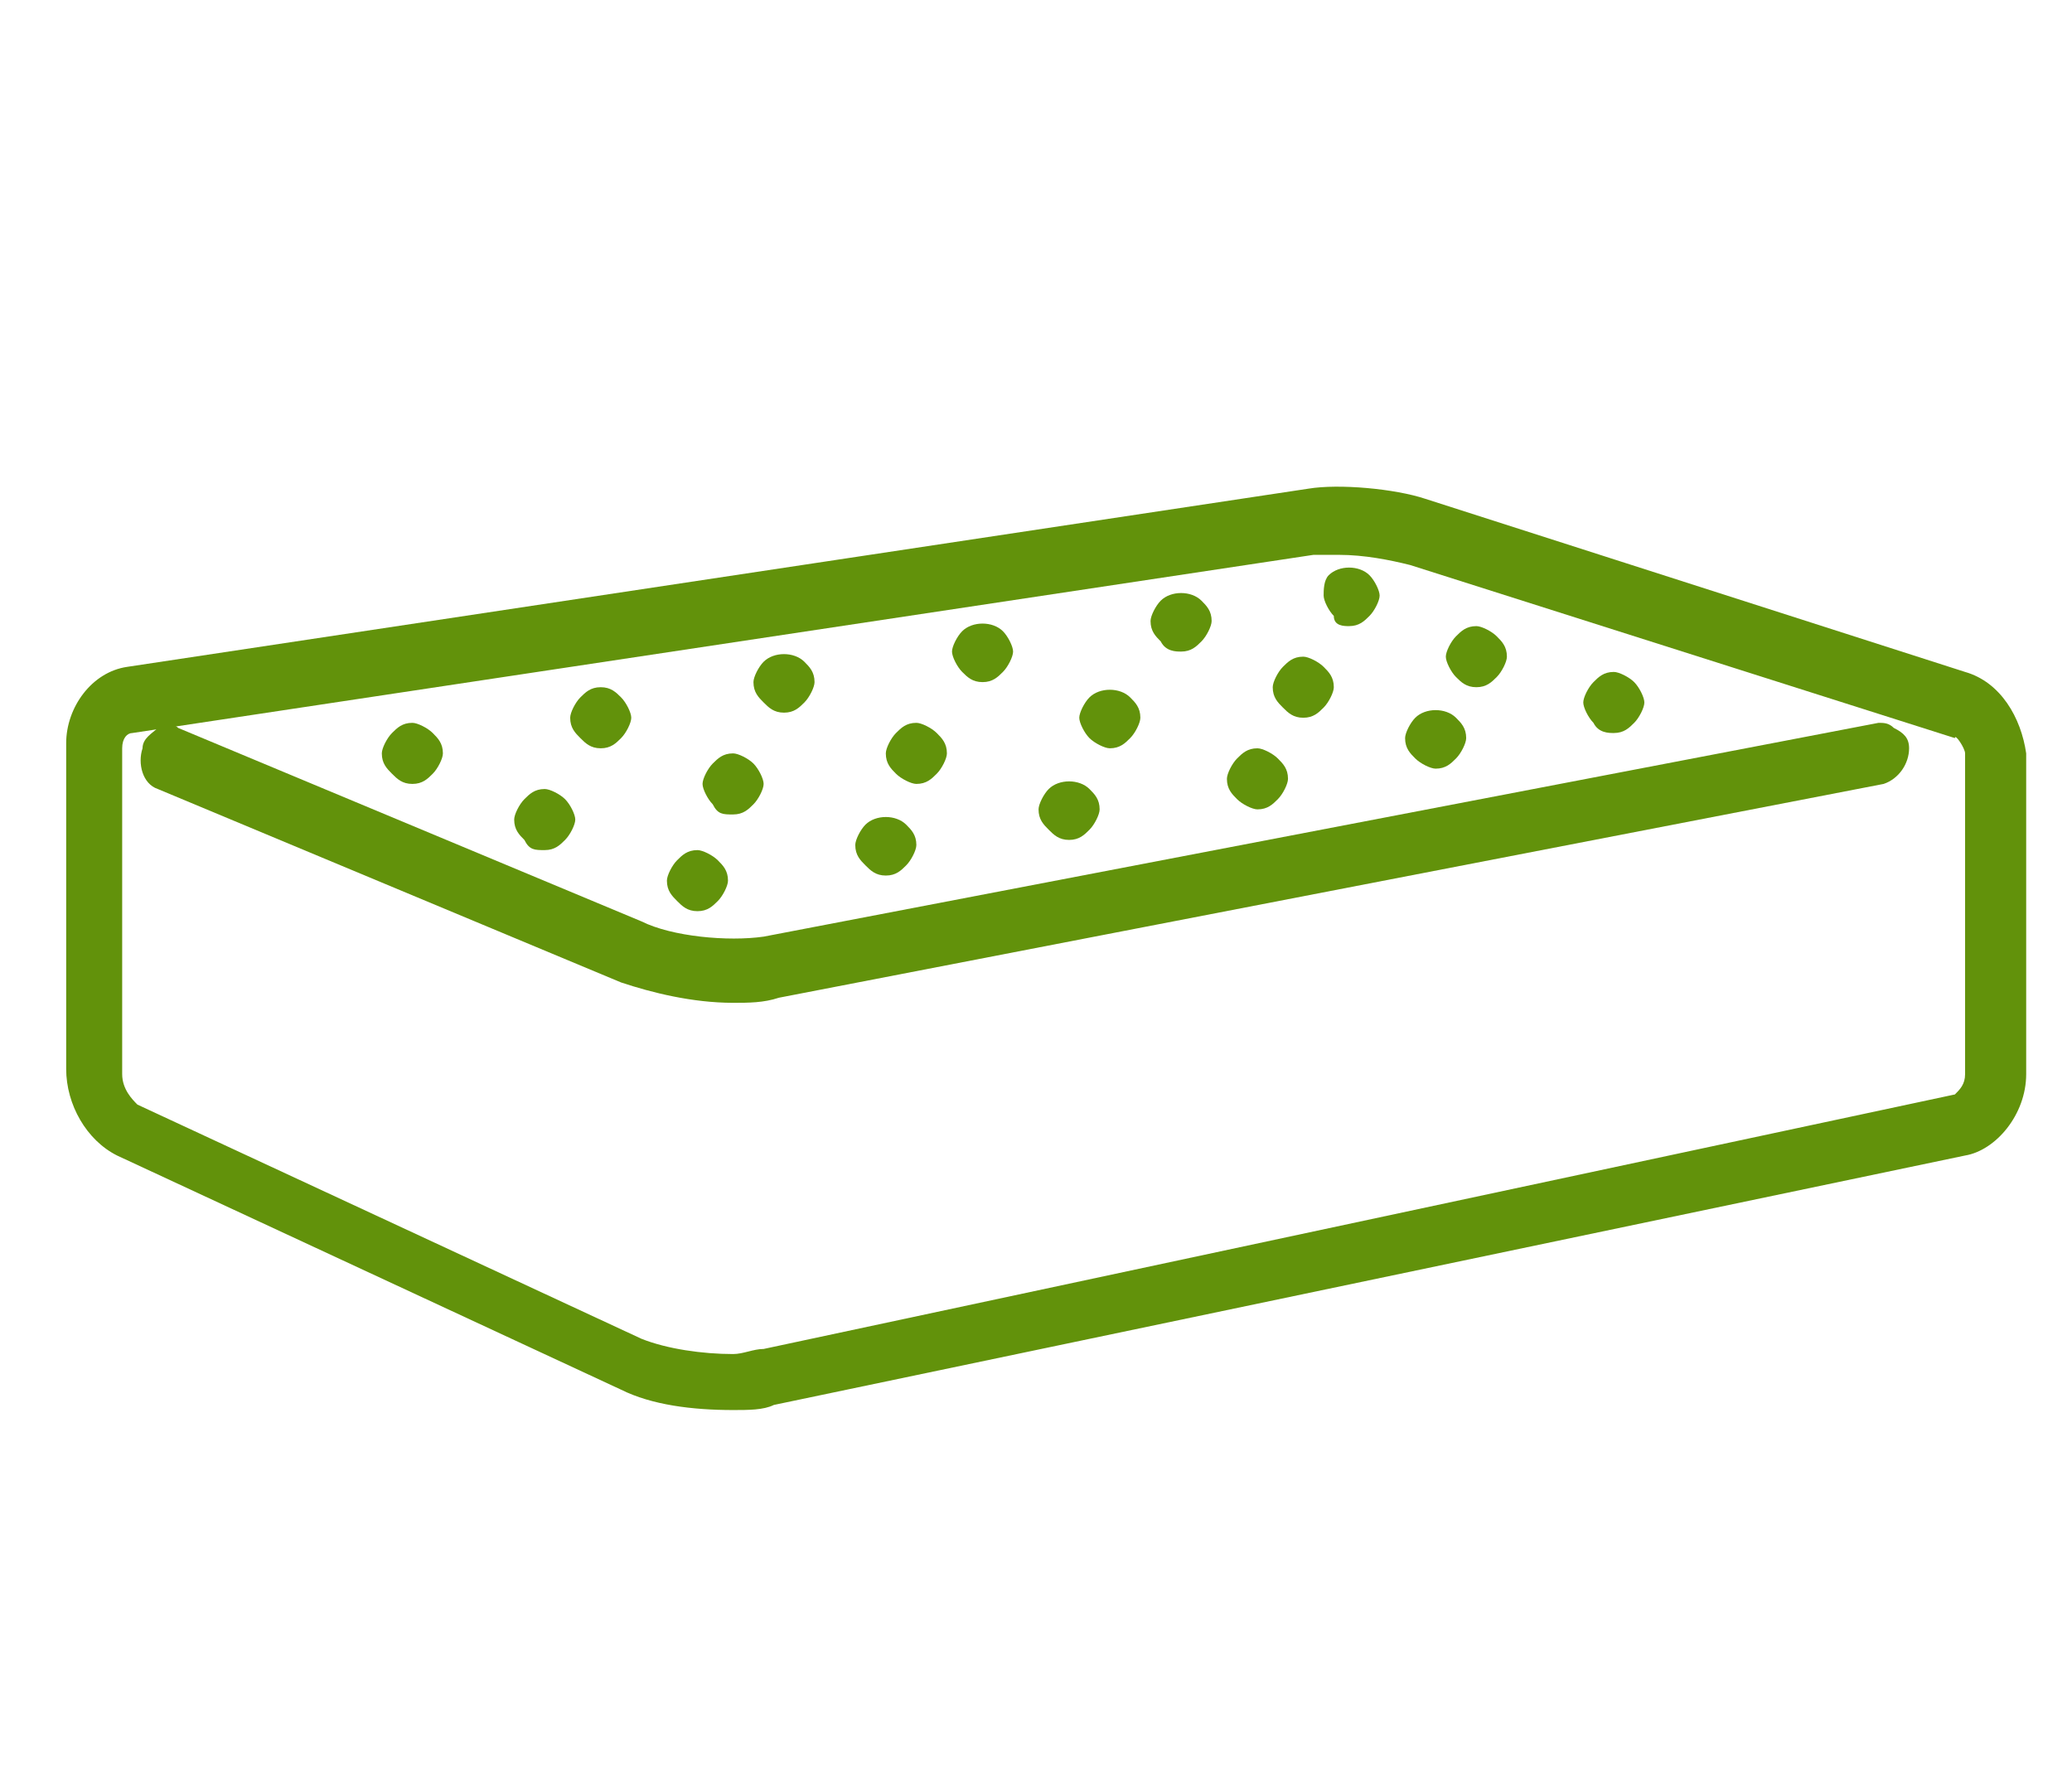
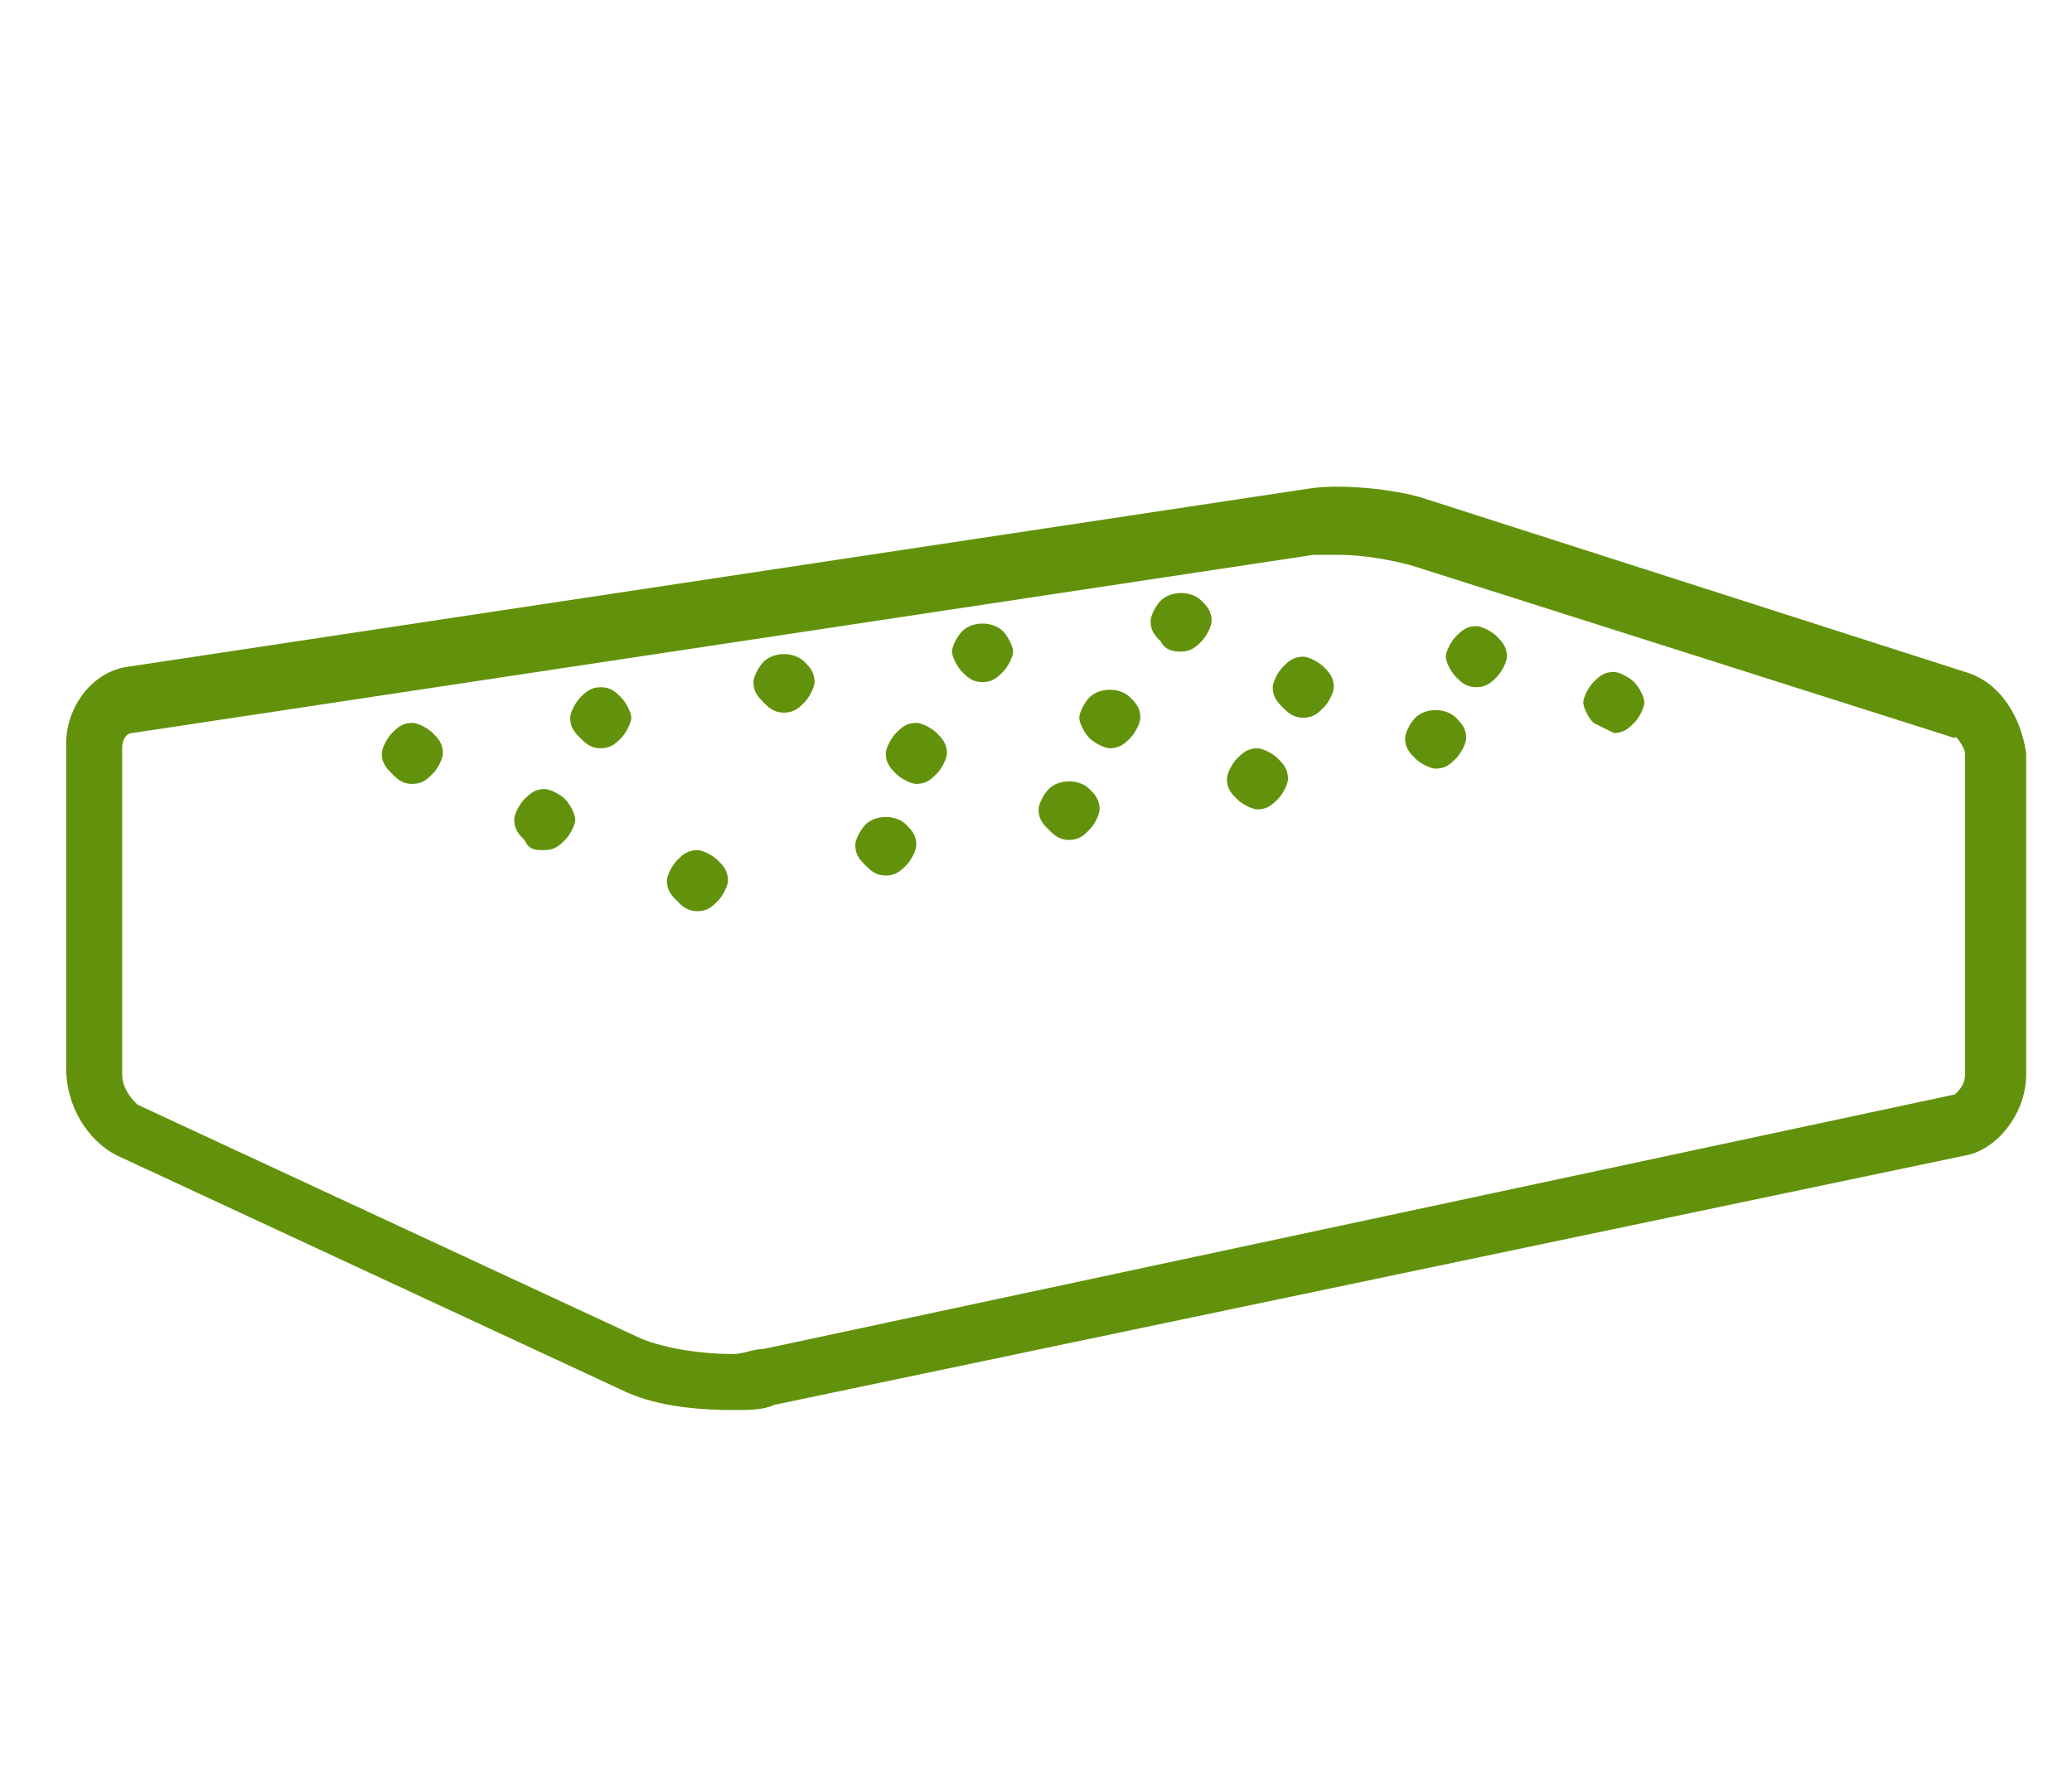
<svg xmlns="http://www.w3.org/2000/svg" version="1.1" id="Layer_1" x="0px" y="0px" viewBox="0 0 40.7 34.7" style="enable-background:new 0 0 40.7 34.7;" xml:space="preserve">
  <style type="text/css">
	.st0{fill:#62920B;}
</style>
  <g id="Layer_10">
    <g>
      <path class="st0" d="M38.6,13.2L28,9.8c-0.6-0.2-1.7-0.3-2.3-0.2L2.5,13.1c-0.7,0.1-1.2,0.8-1.2,1.5V21c0,0.7,0.4,1.4,1,1.7    l9.9,4.6c0.6,0.3,1.4,0.4,2.2,0.4c0.3,0,0.6,0,0.8-0.1l23.4-4.9c0.6-0.1,1.2-0.8,1.2-1.6v-6.3C39.7,14.1,39.3,13.4,38.6,13.2z     M38.6,14.8v6.3c0,0.2-0.1,0.3-0.2,0.4l-23.4,5c-0.2,0-0.4,0.1-0.6,0.1c-0.6,0-1.3-0.1-1.8-0.3l-9.9-4.6c-0.1-0.1-0.3-0.3-0.3-0.6    v-6.4c0-0.2,0.1-0.3,0.2-0.3l23.2-3.5c0.1,0,0.3,0,0.5,0c0.5,0,1,0.1,1.4,0.2l10.7,3.4C38.4,14.4,38.6,14.7,38.6,14.8z" />
-       <path class="st0" d="M36.9,14.2L15,18.4c-0.7,0.1-1.8,0-2.4-0.3l-9.1-3.8c-0.1-0.1-0.3-0.1-0.4,0c-0.1,0.1-0.3,0.2-0.3,0.4    c-0.1,0.3,0,0.7,0.3,0.8l9.1,3.8c0.6,0.2,1.4,0.4,2.2,0.4c0.3,0,0.6,0,0.9-0.1L37,15.4c0.3-0.1,0.5-0.4,0.5-0.7    c0-0.2-0.1-0.3-0.3-0.4C37.1,14.2,37,14.2,36.9,14.2z" />
      <path class="st0" d="M8.1,15.4c0.2,0,0.3-0.1,0.4-0.2c0.1-0.1,0.2-0.3,0.2-0.4c0-0.2-0.1-0.3-0.2-0.4c-0.1-0.1-0.3-0.2-0.4-0.2    l0,0c-0.2,0-0.3,0.1-0.4,0.2c-0.1,0.1-0.2,0.3-0.2,0.4c0,0.2,0.1,0.3,0.2,0.4C7.8,15.3,7.9,15.4,8.1,15.4z" />
      <path class="st0" d="M10.7,16.7c0.2,0,0.3-0.1,0.4-0.2c0.1-0.1,0.2-0.3,0.2-0.4s-0.1-0.3-0.2-0.4c-0.1-0.1-0.3-0.2-0.4-0.2l0,0    c-0.2,0-0.3,0.1-0.4,0.2c-0.1,0.1-0.2,0.3-0.2,0.4c0,0.2,0.1,0.3,0.2,0.4C10.4,16.7,10.5,16.7,10.7,16.7z" />
      <path class="st0" d="M13.7,17.9c0.2,0,0.3-0.1,0.4-0.2c0.1-0.1,0.2-0.3,0.2-0.4c0-0.2-0.1-0.3-0.2-0.4c-0.1-0.1-0.3-0.2-0.4-0.2    c-0.2,0-0.3,0.1-0.4,0.2c-0.1,0.1-0.2,0.3-0.2,0.4c0,0.2,0.1,0.3,0.2,0.4S13.5,17.9,13.7,17.9z" />
      <path class="st0" d="M11.8,14.7c0.2,0,0.3-0.1,0.4-0.2c0.1-0.1,0.2-0.3,0.2-0.4s-0.1-0.3-0.2-0.4c-0.1-0.1-0.2-0.2-0.4-0.2    s-0.3,0.1-0.4,0.2c-0.1,0.1-0.2,0.3-0.2,0.4c0,0.2,0.1,0.3,0.2,0.4C11.5,14.6,11.6,14.7,11.8,14.7z" />
-       <path class="st0" d="M14.4,16c0.2,0,0.3-0.1,0.4-0.2c0.1-0.1,0.2-0.3,0.2-0.4s-0.1-0.3-0.2-0.4c-0.1-0.1-0.3-0.2-0.4-0.2l0,0    c-0.2,0-0.3,0.1-0.4,0.2c-0.1,0.1-0.2,0.3-0.2,0.4s0.1,0.3,0.2,0.4C14.1,16,14.2,16,14.4,16z" />
      <path class="st0" d="M17.4,17.2c0.2,0,0.3-0.1,0.4-0.2s0.2-0.3,0.2-0.4c0-0.2-0.1-0.3-0.2-0.4c-0.2-0.2-0.6-0.2-0.8,0    c-0.1,0.1-0.2,0.3-0.2,0.4c0,0.2,0.1,0.3,0.2,0.4S17.2,17.2,17.4,17.2z" />
      <path class="st0" d="M15.4,14c0.2,0,0.3-0.1,0.4-0.2c0.1-0.1,0.2-0.3,0.2-0.4c0-0.2-0.1-0.3-0.2-0.4c-0.2-0.2-0.6-0.2-0.8,0    c-0.1,0.1-0.2,0.3-0.2,0.4c0,0.2,0.1,0.3,0.2,0.4C15.1,13.9,15.2,14,15.4,14z" />
      <path class="st0" d="M18,15.4c0.2,0,0.3-0.1,0.4-0.2c0.1-0.1,0.2-0.3,0.2-0.4c0-0.2-0.1-0.3-0.2-0.4c-0.1-0.1-0.3-0.2-0.4-0.2l0,0    c-0.2,0-0.3,0.1-0.4,0.2c-0.1,0.1-0.2,0.3-0.2,0.4c0,0.2,0.1,0.3,0.2,0.4C17.7,15.3,17.9,15.4,18,15.4z" />
      <path class="st0" d="M21,16.5c0.2,0,0.3-0.1,0.4-0.2s0.2-0.3,0.2-0.4c0-0.2-0.1-0.3-0.2-0.4c-0.2-0.2-0.6-0.2-0.8,0    c-0.1,0.1-0.2,0.3-0.2,0.4c0,0.2,0.1,0.3,0.2,0.4S20.8,16.5,21,16.5z" />
      <path class="st0" d="M19.3,13.4c0.2,0,0.3-0.1,0.4-0.2c0.1-0.1,0.2-0.3,0.2-0.4s-0.1-0.3-0.2-0.4c-0.2-0.2-0.6-0.2-0.8,0    c-0.1,0.1-0.2,0.3-0.2,0.4s0.1,0.3,0.2,0.4C19,13.3,19.1,13.4,19.3,13.4z" />
      <path class="st0" d="M21.8,14.7c0.2,0,0.3-0.1,0.4-0.2c0.1-0.1,0.2-0.3,0.2-0.4c0-0.2-0.1-0.3-0.2-0.4c-0.2-0.2-0.6-0.2-0.8,0    c-0.1,0.1-0.2,0.3-0.2,0.4s0.1,0.3,0.2,0.4C21.5,14.6,21.7,14.7,21.8,14.7z" />
      <path class="st0" d="M24.7,15.9c0.2,0,0.3-0.1,0.4-0.2c0.1-0.1,0.2-0.3,0.2-0.4c0-0.2-0.1-0.3-0.2-0.4c-0.1-0.1-0.3-0.2-0.4-0.2    l0,0c-0.2,0-0.3,0.1-0.4,0.2c-0.1,0.1-0.2,0.3-0.2,0.4c0,0.2,0.1,0.3,0.2,0.4C24.4,15.8,24.6,15.9,24.7,15.9z" />
      <path class="st0" d="M23.2,12.8c0.2,0,0.3-0.1,0.4-0.2c0.1-0.1,0.2-0.3,0.2-0.4c0-0.2-0.1-0.3-0.2-0.4c-0.2-0.2-0.6-0.2-0.8,0    c-0.1,0.1-0.2,0.3-0.2,0.4c0,0.2,0.1,0.3,0.2,0.4C22.9,12.8,23.1,12.8,23.2,12.8z" />
      <path class="st0" d="M25.6,14.1c0.2,0,0.3-0.1,0.4-0.2c0.1-0.1,0.2-0.3,0.2-0.4c0-0.2-0.1-0.3-0.2-0.4c-0.1-0.1-0.3-0.2-0.4-0.2    l0,0c-0.2,0-0.3,0.1-0.4,0.2c-0.1,0.1-0.2,0.3-0.2,0.4c0,0.2,0.1,0.3,0.2,0.4C25.3,14,25.4,14.1,25.6,14.1z" />
      <path class="st0" d="M28.2,15.1c0.2,0,0.3-0.1,0.4-0.2c0.1-0.1,0.2-0.3,0.2-0.4c0-0.2-0.1-0.3-0.2-0.4c-0.2-0.2-0.6-0.2-0.8,0    c-0.1,0.1-0.2,0.3-0.2,0.4c0,0.2,0.1,0.3,0.2,0.4C27.9,15,28.1,15.1,28.2,15.1z" />
-       <path class="st0" d="M26.5,12.3c0.2,0,0.3-0.1,0.4-0.2c0.1-0.1,0.2-0.3,0.2-0.4s-0.1-0.3-0.2-0.4c-0.2-0.2-0.6-0.2-0.8,0    C26,11.4,26,11.6,26,11.7s0.1,0.3,0.2,0.4C26.2,12.3,26.4,12.3,26.5,12.3z" />
      <path class="st0" d="M29,13.5c0.2,0,0.3-0.1,0.4-0.2c0.1-0.1,0.2-0.3,0.2-0.4c0-0.2-0.1-0.3-0.2-0.4c-0.1-0.1-0.3-0.2-0.4-0.2l0,0    c-0.2,0-0.3,0.1-0.4,0.2c-0.1,0.1-0.2,0.3-0.2,0.4s0.1,0.3,0.2,0.4S28.8,13.5,29,13.5z" />
-       <path class="st0" d="M31.7,14.4c0.2,0,0.3-0.1,0.4-0.2c0.1-0.1,0.2-0.3,0.2-0.4s-0.1-0.3-0.2-0.4c-0.1-0.1-0.3-0.2-0.4-0.2l0,0    c-0.2,0-0.3,0.1-0.4,0.2c-0.1,0.1-0.2,0.3-0.2,0.4s0.1,0.3,0.2,0.4C31.4,14.4,31.6,14.4,31.7,14.4z" />
+       <path class="st0" d="M31.7,14.4c0.2,0,0.3-0.1,0.4-0.2c0.1-0.1,0.2-0.3,0.2-0.4s-0.1-0.3-0.2-0.4c-0.1-0.1-0.3-0.2-0.4-0.2l0,0    c-0.2,0-0.3,0.1-0.4,0.2c-0.1,0.1-0.2,0.3-0.2,0.4s0.1,0.3,0.2,0.4z" />
    </g>
  </g>
</svg>